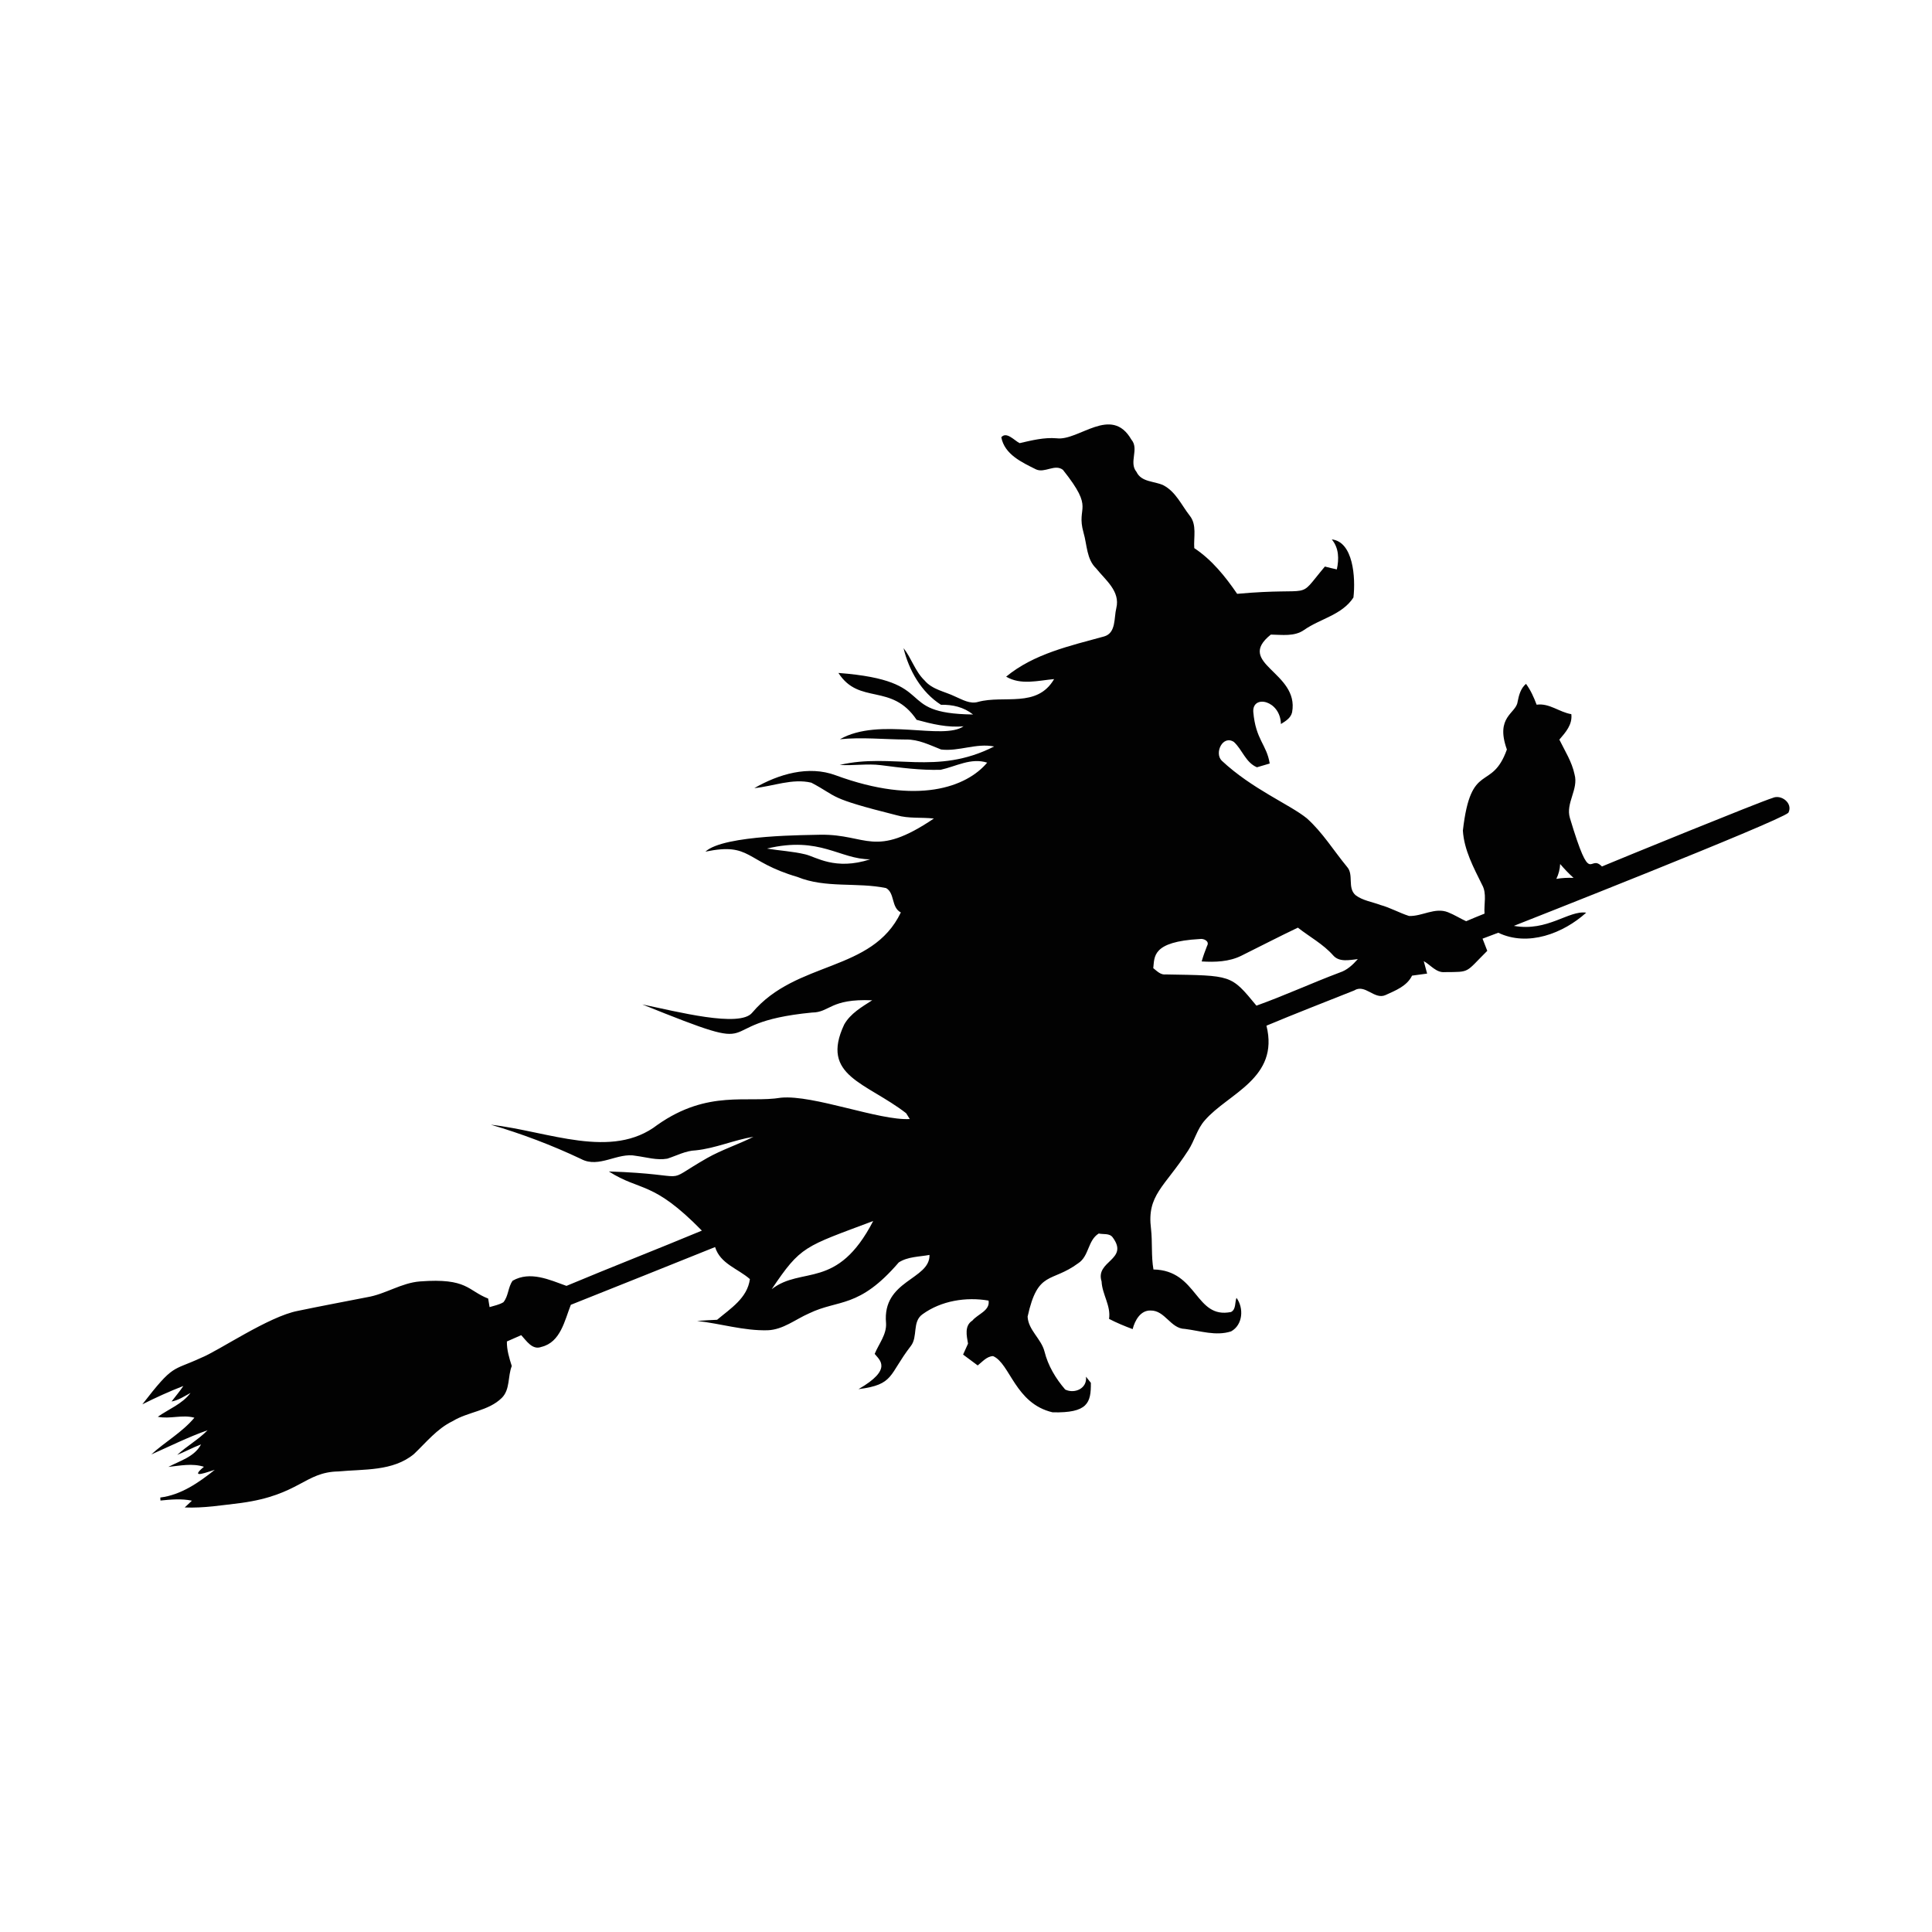
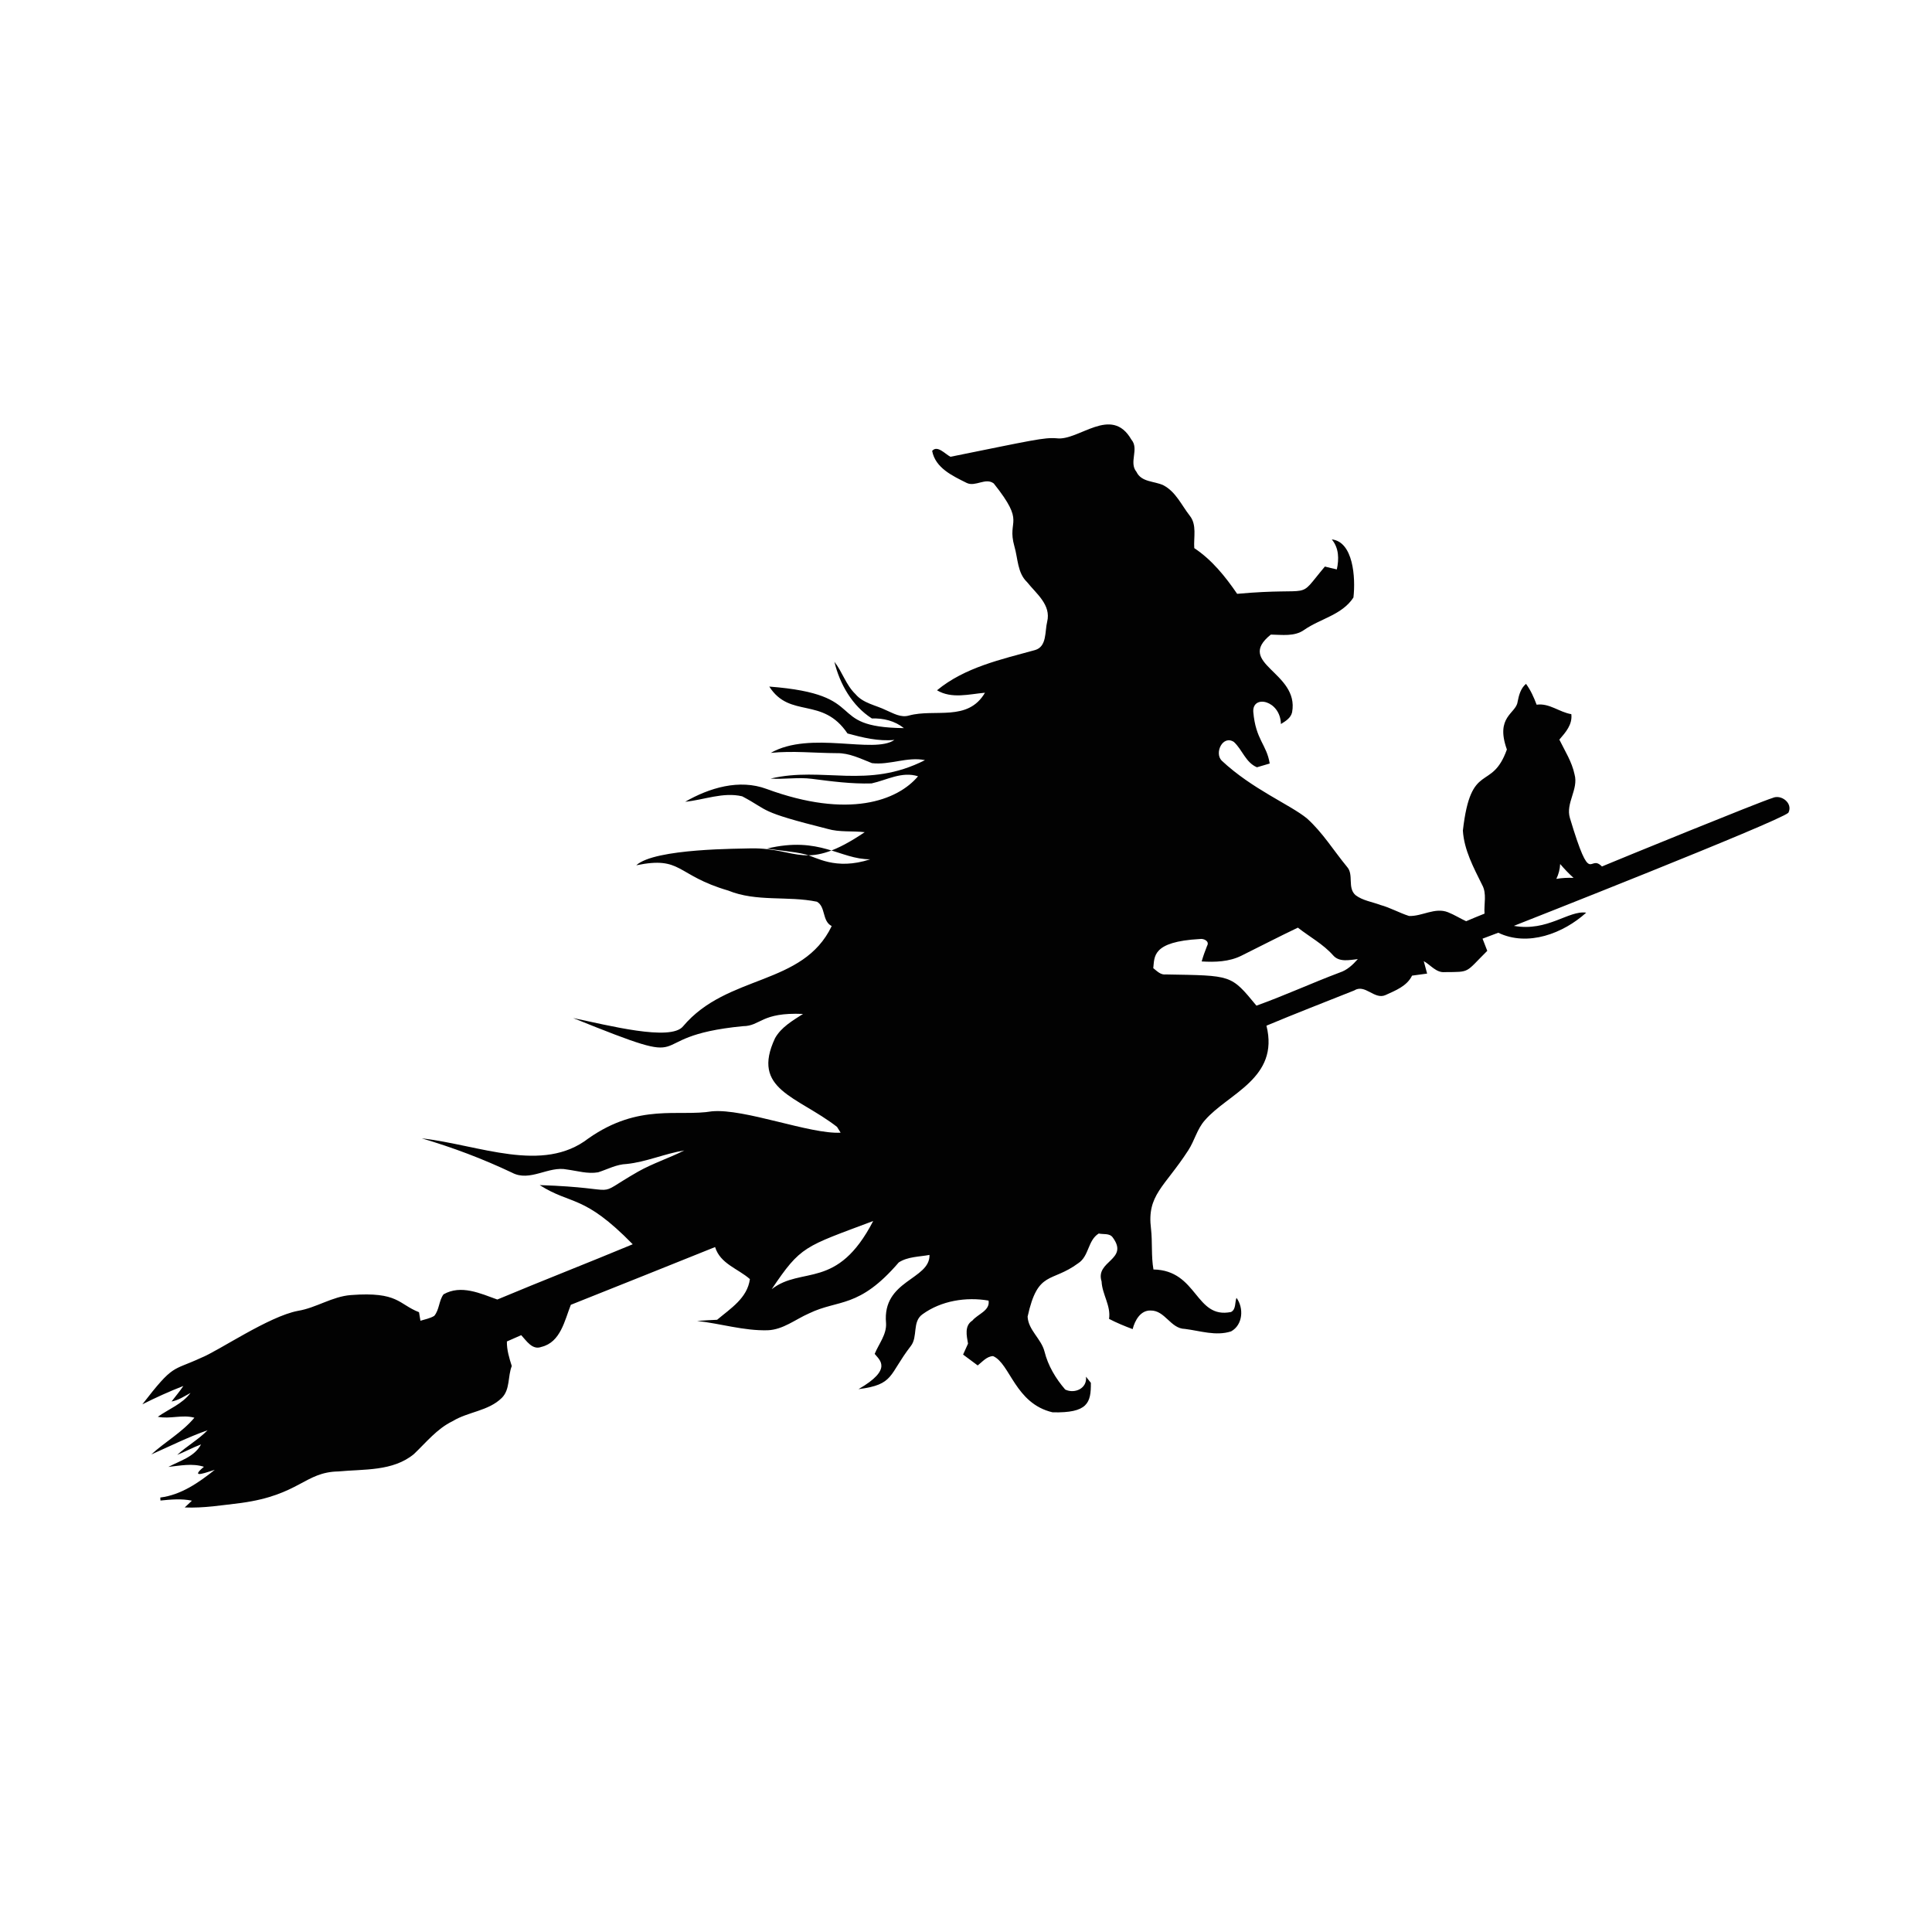
<svg xmlns="http://www.w3.org/2000/svg" version="1.1" x="0px" y="0px" viewBox="0 0 776.22 776.22" style="enable-background:new 0 0 776.22 776.22;" xml:space="preserve">
  <style type="text/css">
	.st0{fill:#E96A35;}
	.st1{fill:#0E0701;}
	.st2{fill:#FFFCF9;}
	.st3{fill:#657E36;}
	.st4{fill:#809C3D;}
	.st5{fill:#F7981D;}
	.st6{fill:#FBB13B;}
	.st7{fill:#F37C2A;}
	.st8{fill:#FFEDA9;}
	.st9{fill:#F47F2A;}
	.st10{fill:#FFEFB5;}
	.st11{fill:#F48029;}
	.st12{fill:#020202;}
	.st13{fill:none;stroke:#000000;stroke-width:0;stroke-linecap:round;stroke-linejoin:round;}
	.st14{fill:#FFFFFF;}
	.st15{fill:#FFFFFE;}
	.st16{fill:#FF9E00;}
	.st17{fill:#FF6301;}
	.st18{fill:#FF7C00;}
	.st19{fill:#81AC01;}
	.st20{fill:none;}
	.st21{fill:#F68B28;}
	.st22{fill:#EF7F25;}
	.st23{fill:#E57123;}
	.st24{fill:#769343;}
	.st25{fill:#D8691E;}
	.st26{fill:#96A767;}
	.st27{fill:#A9B985;}
	.st28{fill:#452924;}
	.st29{fill:#462A24;}
	.st30{fill:#784421;}
	.st31{fill:#A05A2C;}
	.st32{fill:#FF6600;}
	.st33{fill:#D45500;}
	.st34{opacity:0.619;fill-opacity:0.581;enable-background:new    ;}
	.st35{fill:#FF7F00;}
	.st36{fill:#FC891E;}
	.st37{fill:url(#SVGID_1_);}
	.st38{fill:url(#SVGID_00000005988885556907220180000014947317464991859898_);}
	.st39{fill:url(#SVGID_00000105412245167981405080000016681956555102733239_);}
	.st40{fill:url(#SVGID_00000060029396259667763970000002731456404784338831_);}
	.st41{fill:url(#SVGID_00000054978910338709679240000003718113315900324541_);}
	.st42{fill:url(#SVGID_00000181057733228622630760000000128579022944171910_);}
	.st43{fill:url(#SVGID_00000087411348082274983050000001188361006478388103_);}
	.st44{fill:url(#SVGID_00000080922168223042980710000002657804870030211516_);}
	.st45{fill:url(#SVGID_00000075146793201905832780000004652706906773343654_);}
	.st46{fill:#007F00;}
	.st47{fill:#67C409;}
	.st48{fill:#E94E1B;}
	.st49{fill:#1D1D1B;}
	.st50{fill:#FFDD12;}
	.st51{fill:#B3B3B3;}
	.st52{fill:#CCCCCC;}
	.st53{fill:#E6E6E6;}
	.st54{fill:#999999;}
	.st55{fill:#4D4D4D;}
	.st56{fill:#333333;}
	.st57{fill:#D6D6D6;}
	.st58{fill:#808080;}
	.st59{fill:#666666;}
	.st60{fill:#0F102F;}
	.st61{fill:#C2BC5E;}
	.st62{fill:#FBF290;}
	.st63{fill:#043450;}
	.st64{fill:#6D6E70;}
	.st65{opacity:0.33;fill:#262261;}
	.st66{fill:#E6E7E8;}
	.st67{fill:#A6A8AB;}
	.st68{fill:#BBBDBF;}
	.st69{opacity:0.33;fill:#007373;}
	.st70{fill:#D0D2D3;}
	.st71{fill:#929497;}
	.st72{fill:#E4E4E5;}
	.st73{fill:#F1F1F2;}
	.st74{fill:url(#SVGID_00000106120080548163740560000001736578171433649335_);}
	.st75{fill:url(#SVGID_00000105397206779757763800000018164193125989530752_);}
	.st76{fill:url(#SVGID_00000170966197916946066250000000658862847287261363_);}
	.st77{fill:url(#SVGID_00000091012261653553177290000007914804156635463837_);}
	.st78{fill:url(#SVGID_00000055697937451748494630000011021441864268057521_);}
	.st79{fill:url(#SVGID_00000096754368728698827580000009879276893508915616_);}
	.st80{fill:url(#SVGID_00000112618830078508659770000001400111000759170944_);}
	.st81{fill:url(#SVGID_00000119085796714387307250000010129589405760136369_);}
	.st82{fill:url(#SVGID_00000076580383573454356960000008302858371202924937_);}
	.st83{fill:url(#SVGID_00000123401732406812870350000005335311696846346157_);}
	.st84{fill:url(#SVGID_00000102513695203952880180000016340084887385350273_);}
	.st85{fill:url(#SVGID_00000040548392373358791670000012672532603165855158_);}
	.st86{fill:url(#SVGID_00000181784794931210676990000001111573311152175793_);}
	.st87{fill:url(#SVGID_00000103972232972584978860000011119031471511849874_);}
	.st88{fill:#7C08A4;}
	.st89{fill:#A04CBC;}
	.st90{fill:#8418A8;}
	.st91{fill:url(#SVGID_00000042726905260899039390000009974975745234163339_);}
	.st92{fill:url(#SVGID_00000079457019627648350200000017220399664367319216_);}
	.st93{fill:url(#SVGID_00000096060820712805741320000001301068284770656428_);}
	.st94{fill:url(#SVGID_00000069370997600615769170000015981173945380262030_);}
	.st95{fill:#130206;}
	.st96{fill:#888888;}
	.st97{fill:url(#SVGID_00000109728994989096350980000017918136047525208467_);}
	.st98{fill:url(#SVGID_00000157271763575792933920000002639919635216304561_);}
	.st99{fill:url(#SVGID_00000042710893026753244440000007742839581755313318_);}
	.st100{fill:url(#SVGID_00000124871508227787927410000003476641494187290019_);}
	.st101{fill:url(#SVGID_00000165919501808125187760000003660599298506445443_);}
	.st102{fill:url(#SVGID_00000066515492530695533130000001023157319747915160_);}
	.st103{fill:url(#SVGID_00000090279750074828789740000007408900436148153782_);}
	.st104{fill:url(#SVGID_00000032627229421564576860000011989913642071529653_);}
	.st105{fill:url(#SVGID_00000101809612076650331310000003236065058947690160_);}
	.st106{fill:url(#SVGID_00000041982193541388753540000014196116415917311384_);}
	.st107{fill:#0E0E0E;}
	.st108{fill:#B1B1B0;}
	.st109{fill:#9C9B9B;}
	.st110{fill:#EA8D29;}
	.st111{fill:#E4DCA0;}
	.st112{fill:#026634;}
	.st113{fill:#108C4A;}
	.st114{fill:#088D39;}
	.st115{fill:#EC692A;}
	.st116{fill:#EA812C;}
	.st117{fill:#E9552D;}
	.st118{fill:#B2491D;}
	.st119{fill:#F08740;}
	.st120{fill:#E8662E;}
	.st121{fill:#E89C2D;}
	.st122{fill:#E85B0D;}
	.st123{fill:#EC6D31;}
	.st124{fill:#E54712;}
	.st125{fill:#F8F6DF;}
	.st126{fill:#F1EEBA;}
	.st127{fill:#916036;}
	.st128{fill:#C79B66;}
	.st129{fill:#D5AC80;}
	.st130{fill:#EC6A0D;}
	.st131{fill:#F7AA43;}
	.st132{fill:#837036;}
	.st133{fill:#BC9F22;}
	.st134{fill:#A78138;}
	.st135{fill:#E88E0B;}
	.st136{fill:#EF9F35;}
	.st137{fill:#CD5A16;}
	.st138{fill:#E47F0D;}
	.st139{fill:#068043;}
	.st140{fill:#F8B96B;}
	.st141{fill:#F29100;}
	.st142{fill:#18F30F;}
	.st143{fill:#F9F9F9;}
	.st144{fill:#1C1C1C;}
	.st145{opacity:0.8;fill:#6A5B56;enable-background:new    ;}
	.st146{opacity:0.43;fill:#361612;enable-background:new    ;}
	.st147{fill:#0D1404;}
	.st148{opacity:0.37;fill:#3C211E;enable-background:new    ;}
	.st149{opacity:0.83;fill:#382A21;enable-background:new    ;}
	.st150{opacity:0.84;fill:#5D2219;enable-background:new    ;}
	.st151{opacity:0.71;fill:#5D0902;enable-background:new    ;}
	.st152{fill:#291204;}
	.st153{opacity:0.66;fill:#380C04;enable-background:new    ;}
	.st154{fill:#331304;}
	.st155{opacity:0.84;fill:#590D02;enable-background:new    ;}
	.st156{opacity:0.47;fill:#180602;enable-background:new    ;}
	.st157{opacity:0.08;fill:#0F0100;enable-background:new    ;}
	.st158{fill:#0A0603;}
	.st159{opacity:0.44;fill:#270702;enable-background:new    ;}
	.st160{fill:#321205;}
	.st161{fill:#371403;}
	.st162{fill:#311304;}
	.st163{opacity:0.49;fill:#180602;enable-background:new    ;}
	.st164{fill:none;stroke:#0A0603;stroke-width:0;stroke-linecap:round;stroke-linejoin:round;}
	
		.st165{opacity:0.49;fill:none;stroke:#180602;stroke-width:0;stroke-linecap:round;stroke-linejoin:round;enable-background:new    ;}
	.st166{fill:#281305;}
	.st167{fill:#060602;}
	.st168{fill:#1C0701;}
	.st169{fill:#090403;}
	.st170{fill:#0B0401;}
	.st171{fill:#120803;}
	.st172{fill:#201204;}
	.st173{fill:#F9C50F;}
	.st174{fill:#FEE038;}
	.st175{fill:#F6C20C;}
	.st176{fill:#FEEB3D;}
	.st177{fill:#FDEE3A;}
	.st178{fill:#FEF448;}
	.st179{fill:#391504;}
	.st180{opacity:0.67;fill:#795F11;enable-background:new    ;}
	.st181{fill:#FCBD06;}
	.st182{fill:#FDCA07;}
	.st183{fill:#FDCA06;}
	.st184{fill:#D7A56A;}
	.st185{fill:#0A0302;}
	.st186{fill:#390800;}
	.st187{fill:#1B1504;}
	.st188{opacity:0.47;fill:#1E0702;enable-background:new    ;}
	.st189{fill:#E5BB75;}
	.st190{fill:#440E0C;}
	.st191{fill:#651B10;}
	.st192{fill:#430C09;}
	.st193{fill:#030102;}
	.st194{fill:#2A1404;}
	.st195{fill:#54100D;}
	.st196{fill:#66240D;}
	.st197{fill:#FDBB07;}
	.st198{opacity:0.85;fill:#78650D;enable-background:new    ;}
	.st199{fill:#54200C;}
	.st200{fill:#070803;}
	.st201{opacity:0.8;fill:#2D2005;enable-background:new    ;}
	.st202{fill:none;stroke:#070803;stroke-width:0;stroke-linecap:round;stroke-linejoin:round;}
	
		.st203{opacity:0.8;fill:none;stroke:#2D2005;stroke-width:0;stroke-linecap:round;stroke-linejoin:round;enable-background:new    ;}
	.st204{fill:#FDB807;}
	.st205{fill:#0A0502;}
	.st206{fill:#F98C08;}
	.st207{fill:#FCAB08;}
	.st208{fill:#F17F09;}
	.st209{opacity:0.12;fill:#0C0300;enable-background:new    ;}
	.st210{fill:#EB7F09;}
	.st211{fill:#1D0A03;}
	.st212{opacity:0.51;fill:#150402;enable-background:new    ;}
	
		.st213{opacity:0.51;fill:none;stroke:#150402;stroke-width:0;stroke-linecap:round;stroke-linejoin:round;enable-background:new    ;}
	.st214{opacity:0.45;fill:#170402;enable-background:new    ;}
	.st215{opacity:0.55;fill:#150503;enable-background:new    ;}
	
		.st216{opacity:0.55;fill:none;stroke:#150503;stroke-width:0;stroke-linecap:round;stroke-linejoin:round;enable-background:new    ;}
	.st217{opacity:0.47;fill:#160402;enable-background:new    ;}
	
		.st218{opacity:0.47;fill:none;stroke:#160402;stroke-width:0;stroke-linecap:round;stroke-linejoin:round;enable-background:new    ;}
	.st219{fill:#060603;}
	.st220{fill:#130903;}
	.st221{fill:#130504;}
	.st222{opacity:0.49;fill:#150302;enable-background:new    ;}
	.st223{opacity:0.44;fill:#170402;enable-background:new    ;}
	.st224{opacity:0.44;fill:#180503;enable-background:new    ;}
	.st225{opacity:0.5;fill:#150402;enable-background:new    ;}
	.st226{fill:#060803;}
	.st227{opacity:0.45;fill:#160402;enable-background:new    ;}
	.st228{opacity:0.44;fill:#1A0503;enable-background:new    ;}
	.st229{fill:#030200;}
	.st230{fill:#160903;}
	.st231{fill:#584121;}
	.st232{fill:#453D20;}
	.st233{fill:#DF7F28;}
	.st234{fill:#B55F25;}
	.st235{fill:#544020;}
	.st236{fill:#0F0503;}
	.st237{fill:#FB7202;}
	.st238{opacity:0.18;fill:#170402;enable-background:new    ;}
	.st239{fill:#453F22;}
	.st240{fill:#E58D27;}
	.st241{fill:#FB7203;}
	.st242{fill:#CC732B;}
	.st243{fill:#FDE212;}
	.st244{fill:#F96703;}
	.st245{fill:#C7772A;}
	.st246{fill:#BC6A29;}
	.st247{fill:#D67C26;}
	.st248{fill:#FC5503;}
	.st249{fill:#FD5603;}
	.st250{fill:#A75E29;}
	.st251{fill:#FC6303;}
	.st252{fill:#B4722A;}
	.st253{fill:#FDE014;}
	.st254{fill:#FB7A02;}
	.st255{fill:#FD3F02;}
	.st256{fill:#FED811;}
	.st257{fill:#9A6A29;}
	.st258{fill:#614121;}
	.st259{fill:#FD6604;}
	.st260{fill:#FD4202;}
	.st261{fill:#BA5C24;}
	.st262{fill:#FCD813;}
	.st263{fill:#FDD011;}
	.st264{fill:#FDAE0D;}
	.st265{fill:#E4861D;}
	.st266{fill:#FEB42E;}
	.st267{fill:#FB1B03;}
	.st268{fill:#FC7002;}
	.st269{fill:#C10903;}
	.st270{fill:#AB1709;}
	.st271{fill:#A30903;}
	.st272{fill:#FECA10;}
	.st273{fill:#FC2F04;}
	.st274{fill:#FB1304;}
	.st275{fill:#FB2B03;}
	.st276{fill:#9C0600;}
	.st277{fill:#C87929;}
	.st278{fill:#620503;}
	.st279{fill:#FC1503;}
	.st280{fill:#FD7103;}
	.st281{fill:#4D0F0D;}
	.st282{fill:#B77629;}
	.st283{fill:#F97715;}
	.st284{fill:#820302;}
	.st285{fill:#FE8E07;}
	.st286{fill:#A27128;}
	.st287{fill:#FC5803;}
	.st288{fill:#120703;}
	.st289{fill:#FC5E05;}
	.st290{fill:#866C27;}
	.st291{fill:#FDFA0A;}
	.st292{fill:#CA7D28;}
	.st293{fill:#A10605;}
	.st294{fill:#FEFA0A;}
	.st295{fill:#606827;}
	.st296{fill:#480603;}
	.st297{fill:#FDBB0E;}
	.st298{fill:#630201;}
	.st299{fill:#FEBC0E;}
	.st300{fill:#400504;}
	.st301{fill:#2C6225;}
	.st302{fill:#840605;}
	.st303{fill:#FB7A06;}
	.st304{fill:#BD2006;}
	.st305{fill:#F5C874;}
	.st306{fill:#F0C977;}
	.st307{fill:#FEB60F;}
	.st308{fill:#FFB61E;}
	.st309{fill:#E2B46C;}
	.st310{fill:#EBBD6F;}
	.st311{fill:#FEAE0E;}
	.st312{fill:#FEAF0E;}
	.st313{fill:#FB1E04;}
	.st314{fill:#6B0506;}
	.st315{fill:#FE9D0C;}
	.st316{fill:#FEA90D;}
	.st317{fill:#FA2F03;}
	.st318{fill:#EEBE6A;}
	.st319{fill:#FC4D03;}
	.st320{fill:#FEA30D;}
	.st321{fill:#F5613C;}
	.st322{fill:#FE9B0B;}
	.st323{fill:#FE9E0C;}
	.st324{fill:#D20A08;}
	.st325{fill:#FB2C03;}
	.st326{fill:#760607;}
	.st327{fill:#FA3903;}
	.st328{fill:#B70A03;}
	.st329{opacity:0.55;fill:#411002;enable-background:new    ;}
	.st330{fill:#F83E05;}
	.st331{fill:#FD782D;}
	.st332{fill:#FA3803;}
	.st333{fill:#FC3A05;}
	.st334{fill:#B50805;}
	.st335{fill:#FAD025;}
	.st336{fill:#FD7D2C;}
	.st337{fill:#FC4F05;}
	.st338{fill:#FA4303;}
	.st339{fill:#FB3804;}
	.st340{fill:#FA1504;}
	.st341{fill:#FC6405;}
	.st342{fill:#F57F4C;}
	.st343{fill:#570503;}
	.st344{fill:#960504;}
	.st345{opacity:0.91;fill:#C46009;enable-background:new    ;}
	.st346{fill:#6A0507;}
	.st347{opacity:0.47;fill:#180603;enable-background:new    ;}
	.st348{fill:#FC3603;}
	.st349{fill:#FC8245;}
	.st350{fill:#FC5504;}
	.st351{fill:#71240E;}
	.st352{fill:#640406;}
	.st353{fill:#FA3003;}
	.st354{fill:#FE940D;}
	.st355{fill:#FB1A04;}
	.st356{fill:#FC4805;}
	.st357{fill:#480504;}
	.st358{fill:#FB1605;}
	.st359{opacity:0.48;fill:#180603;enable-background:new    ;}
	.st360{fill:#5B0507;}
	.st361{fill:#FA2304;}
	.st362{fill:#FB5104;}
	.st363{fill:#470403;}
	.st364{fill:#E9774C;}
	.st365{fill:#F41B05;}
	.st366{fill:#F9E338;}
	.st367{fill:#EB8762;}
	.st368{fill:#F5C773;}
	.st369{fill:#3B0503;}
	.st370{fill:#F62C06;}
	.st371{fill:#F8D56B;}
	.st372{fill:#E73B07;}
	.st373{fill:#5C0203;}
	.st374{fill:#F16339;}
	.st375{fill:#F7812D;}
	.st376{fill:#FC2506;}
	.st377{opacity:0.62;fill:#934807;enable-background:new    ;}
	.st378{fill:#BA4800;}
	.st379{fill:#7B0301;}
	.st380{fill:#550502;}
	.st381{fill:#F0300B;}
	.st382{fill:#FB1504;}
	.st383{fill:#E6AA64;}
	.st384{fill:#E7614B;}
	.st385{fill:#5D0506;}
	.st386{fill:#FECF51;}
	.st387{fill:#6C0405;}
	.st388{fill:#C95701;}
	.st389{fill:#E15749;}
	.st390{fill:#DE4325;}
	.st391{fill:#FA4C09;}
	.st392{fill:#FB3305;}
	.st393{fill:#FC3F05;}
	.st394{fill:#820201;}
	.st395{fill:#550405;}
	.st396{fill:#FEA70D;}
	.st397{fill:#875D1E;}
	.st398{fill:#F56B4D;}
	.st399{fill:#FB4A03;}
	.st400{fill:none;stroke:#FB4A03;stroke-width:0;stroke-linecap:round;stroke-linejoin:round;}
	.st401{fill:#E75113;}
	.st402{fill:#F74907;}
	.st403{fill:#B67E21;}
	.st404{fill:#FA3306;}
	.st405{opacity:0.73;fill:#4E220C;enable-background:new    ;}
	.st406{fill:#FC6A07;}
	.st407{fill:#FC3705;}
	.st408{fill:#FB6C3C;}
	.st409{opacity:0.32;fill:#441D02;enable-background:new    ;}
	.st410{fill:#DF5C44;}
	.st411{fill:#FB6405;}
	.st412{fill:#EFB967;}
	.st413{fill:#C63B00;}
	.st414{fill:#596719;}
	.st415{fill:#A37E1E;}
	.st416{fill:#FB2A06;}
	.st417{fill:#AF4900;}
	.st418{fill:#FB6A3E;}
	.st419{fill:#C03E00;}
	.st420{fill:#FC5D05;}
	.st421{opacity:0.67;fill:#FB7A06;enable-background:new    ;}
	.st422{fill:#200607;}
	.st423{opacity:0.48;fill:#FB7A06;enable-background:new    ;}
	.st424{fill:#4D0B07;}
	.st425{opacity:0.9;fill:#B15007;enable-background:new    ;}
	.st426{opacity:0.73;fill:#82490A;enable-background:new    ;}
	.st427{fill:#E85909;}
	.st428{fill:#F36109;}
	.st429{fill:#FB5A05;}
	.st430{fill:#6E711C;}
	.st431{fill:#860D07;}
	.st432{fill:#6E0C07;}
	.st433{fill:#FD7508;}
	.st434{fill:#9B0E07;}
	.st435{fill:#AC1107;}
	.st436{fill:#5B7020;}
	.st437{fill:#BD1B07;}
	.st438{fill:#C11305;}
	.st439{fill:#CA2307;}
	.st440{fill:#F96A07;}
	.st441{fill:#FD7107;}
	.st442{fill:#BB1306;}
	.st443{fill:#D62305;}
	.st444{fill:#D82E06;}
	.st445{fill:#D22506;}
	.st446{fill:#DE3307;}
	.st447{fill:#FA6107;}
	.st448{fill:#5F680F;}
	.st449{fill:#E43907;}
	.st450{fill:#F34F07;}
	.st451{fill:#FA6307;}
	.st452{opacity:0.15;fill:#1B0601;enable-background:new    ;}
	.st453{fill:#201E1E;}
	.st454{fill:#EEEEEE;}
	.st455{fill:#ECECEC;}
	.st456{fill:#F2F2F2;}
	.st457{fill:#CB0423;}
	.st458{fill:#A50917;}
	.st459{fill:#860F13;}
	.st460{fill:#AF0F13;}
	.st461{fill:#520F13;}
	.st462{fill:#EE355E;}
	.st463{fill:#D40000;}
	.st464{fill:url(#SVGID_00000147921271396536728970000013204897247889429383_);}
	.st465{fill:url(#SVGID_00000060731114846254897270000010810788853189796754_);}
	.st466{fill:url(#SVGID_00000044862227700199181680000009388711899751965855_);}
	.st467{fill:url(#SVGID_00000035524145008180642900000018388456351900257470_);}
	.st468{fill:#7F0000;}
	.st469{fill:#B6B5C5;}
	.st470{fill:none;stroke:#B6B5C5;stroke-width:0;stroke-linecap:round;stroke-linejoin:round;}
	.st471{fill:#DD9BAA;}
	.st472{fill:none;stroke:#DD9BAA;stroke-width:0;stroke-linecap:round;stroke-linejoin:round;}
	.st473{fill:#9D99A7;}
	.st474{fill:none;stroke:#9D99A7;stroke-width:0;stroke-linecap:round;stroke-linejoin:round;}
	.st475{fill:#AE7293;}
	.st476{fill:#706E8B;}
	.st477{fill:#AF505B;}
	.st478{fill:#585567;}
	.st479{fill:none;stroke:#585567;stroke-width:0;stroke-linecap:round;stroke-linejoin:round;}
	.st480{fill:#363748;}
	.st481{fill:none;stroke:#363748;stroke-width:0;stroke-linecap:round;stroke-linejoin:round;}
	.st482{fill:#2A2A32;}
	.st483{fill:#0B0B0E;}
	.st484{fill:#89A02C;}
	.st485{fill:#677821;}
	.st486{fill:#DDE9AF;}
	.st487{fill:#5F8DD3;}
	.st488{fill:#2C5AA0;}
	.st489{fill:#3E4837;}
	.st490{fill:#22280B;}
	.st491{fill:#782121;}
	.st492{fill:#E9AFC6;}
	.st493{fill:#A02C2C;}
	.st494{fill:url(#SVGID_00000174562394302988898000000006566575002207852204_);}
	.st495{fill:url(#SVGID_00000082332581974178438140000006281118354779769217_);}
	.st496{fill:url(#SVGID_00000011726422382976735030000013025306707160669367_);}
	.st497{fill:url(#SVGID_00000066518085789818545930000012568729258385326728_);}
	.st498{fill:#F5FFB4;}
	.st499{fill:#FBFFE4;}
	.st500{fill:#758826;}
	.st501{fill:#9E9DA3;}
	.st502{fill:#EEB323;}
	.st503{fill:#9266A8;}
	.st504{fill:#4C59A0;}
	.st505{fill:#BF5032;}
	.st506{fill:none;stroke:#BF5032;stroke-width:0;stroke-linecap:round;stroke-linejoin:round;}
	.st507{fill:#5C5D60;}
	.st508{fill:none;stroke:#5C5D60;stroke-width:0;stroke-linecap:round;stroke-linejoin:round;}
	.st509{fill:#0D0D0D;}
	.st510{fill:#C18155;}
	.st511{fill:#BE836E;}
	.st512{fill:#E7B6A7;}
	.st513{fill:url(#SVGID_00000180357059097902933260000002478111838898616452_);}
	.st514{fill:url(#SVGID_00000054248944250601573680000000090620322102743456_);}
	.st515{fill:url(#SVGID_00000049934219717389571480000011764975450207437754_);}
	.st516{fill:url(#SVGID_00000152242617796664390300000010911091599662105988_);}
	.st517{fill:url(#SVGID_00000087407882894634532200000014901688039399932557_);}
	.st518{fill:url(#SVGID_00000064338608028494383050000000738292669442257829_);}
	.st519{fill:#C8B996;}
	.st520{fill:#D7C8A5;}
	.st521{fill:#E6D7B4;}
	.st522{fill:#F5F5E1;}
	.st523{fill:#827357;}
	.st524{fill:#746A57;}
	.st525{fill:#B4A278;}
	.st526{fill:#A99A7B;}
	.st527{fill:#87754B;}
	.st528{fill:#5D5446;}
	.st529{fill:#B29D7E;}
	.st530{fill:#9F8E6A;}
	.st531{fill:#4A4035;}
	.st532{fill:#796F59;}
	.st533{fill:#988C6E;}
	.st534{fill:#1A1A1A;}
	.st535{fill:#040507;}
	.st536{fill:#424242;}
	.st537{fill:#918877;}
	.st538{fill:#9E9068;}
	.st539{fill:#4E422A;}
	.st540{fill:#37322B;}
	.st541{fill:#9B9B00;}
	.st542{fill:#A99565;}
	.st543{fill:#DDDC0F;}
	.st544{fill:#9E9381;}
	.st545{fill:#B7AC94;}
	.st546{fill:#908979;}
	.st547{fill:#9A8656;}
	.st548{fill:#0A0A01;}
	.st549{fill:#030300;}
	.st550{fill:#EDE6CB;}
	.st551{fill:#746440;}
	.st552{fill:#615335;}
	.st553{fill:#6C5B47;}
	.st554{fill:url(#SVGID_00000156573963999911870720000000442902525158089632_);}
	.st555{fill:url(#SVGID_00000057147505800319205190000011169762266687119254_);}
	.st556{fill:#B13102;}
	.st557{fill:#552200;}
	.st558{fill:#AA4400;}
	.st559{fill:url(#SVGID_00000025424295549569450490000012334169058968725160_);}
	.st560{fill:url(#SVGID_00000017504249523045617830000002231931915462241680_);}
	.st561{fill:url(#SVGID_00000085942824506426444520000002776724336571120040_);}
	.st562{fill:url(#SVGID_00000116940463306571232980000006315180031382716859_);}
	.st563{fill:url(#SVGID_00000145763666284535618520000011124382001393015203_);}
	.st564{fill:url(#SVGID_00000033359155587840769530000010099169868308514747_);}
	.st565{fill:url(#SVGID_00000044893025728161302970000000996222547609024148_);}
	.st566{fill:url(#SVGID_00000135684509629071429180000001087315824863859849_);}
	.st567{fill:url(#SVGID_00000114075997662055292130000006599174294697961140_);}
	.st568{fill:url(#SVGID_00000090981472320036555550000002219512221033577123_);}
	.st569{fill:url(#SVGID_00000029754065071295146040000008439941779724459654_);}
	.st570{fill:url(#SVGID_00000094585394350093836810000002219033201761312186_);}
	.st571{fill:url(#SVGID_00000093159141093161376390000009111656365888342157_);}
	.st572{fill:url(#SVGID_00000047774178354113562400000013624058625515102865_);}
	.st573{fill:url(#SVGID_00000093158193745817894310000008241084569252896911_);}
	.st574{fill:url(#SVGID_00000134961351129395193710000011772381331587026846_);}
	.st575{fill:url(#SVGID_00000182507963357650740910000008134912885649990289_);}
	.st576{fill:url(#SVGID_00000181784164733951636420000017018603988566917512_);}
	.st577{fill:url(#SVGID_00000145039355405365197980000014136283553516858548_);}
	.st578{fill:url(#SVGID_00000133530462616339828440000009320918571363625359_);}
	.st579{fill:url(#SVGID_00000044135711425949096680000012922933410459072165_);}
	.st580{fill:url(#SVGID_00000003805558561493617950000012017589076061794176_);}
	.st581{fill:#FFA11C;}
	.st582{fill:url(#SVGID_00000114059601423351840640000005619469591551011253_);}
	.st583{fill:#FFFF00;}
	.st584{fill:url(#SVGID_00000155131708054450801820000009819023562144573589_);}
	.st585{fill:url(#SVGID_00000090975444044244762520000003498056103915904657_);}
	.st586{fill:url(#SVGID_00000093899535205253756300000009709942066348495756_);}
	.st587{fill:url(#SVGID_00000027564728760003959590000008559505409567102106_);}
	.st588{fill:url(#SVGID_00000170998183791607001420000000152874010252576939_);}
	.st589{fill:url(#SVGID_00000070824723942569215900000012951468962218013568_);}
	.st590{fill:url(#SVGID_00000034050746881745907050000007517859804121825712_);}
	.st591{fill:url(#SVGID_00000103241860398275330110000014992568106595613110_);}
	.st592{opacity:0.4;fill:url(#SVGID_00000044174255220572738510000015643664787732417703_);enable-background:new    ;}
	.st593{fill:url(#SVGID_00000059998157774556625720000000738863691140416642_);}
	.st594{fill:url(#SVGID_00000042724229570408118730000004261173376469808044_);}
	.st595{opacity:0.122;fill:#FF6600;enable-background:new    ;}
	.st596{fill:url(#SVGID_00000104680262999240289980000017089047269549290113_);}
	.st597{fill:url(#SVGID_00000042733312281443901560000009463340641987579308_);}
	.st598{fill:url(#SVGID_00000015328725042723602520000017201149504222691211_);}
	.st599{fill:url(#SVGID_00000029022540035274970560000017616764407281372832_);}
	.st600{fill:url(#SVGID_00000023984740601342291410000003933312788171090614_);}
	.st601{fill:url(#SVGID_00000147221864536222594780000002202632218219262370_);}
	.st602{fill:url(#SVGID_00000111149517727300487430000015362345532996236173_);}
	.st603{fill:url(#SVGID_00000118389024367390987130000008630143857816122516_);}
	.st604{fill:url(#SVGID_00000111166297514551072510000003311346743186741127_);}
	.st605{fill:url(#SVGID_00000018940477389723892120000011638660860790299318_);}
	.st606{fill:url(#SVGID_00000042734714289939529330000016004192300134631312_);}
	.st607{fill:url(#SVGID_00000033362511678694686480000004018042501303416997_);}
	.st608{fill:#D8D8D8;}
	.st609{fill:url(#SVGID_00000176029809615588923150000002084596808781475971_);}
	.st610{fill:url(#SVGID_00000014631868671200418090000016336317726439443348_);}
	.st611{fill:url(#SVGID_00000103242029276861639610000017087598022263016087_);}
	.st612{fill:url(#SVGID_00000016047903521432908280000002793788751505800627_);}
	.st613{fill:url(#SVGID_00000147911428911635995160000012701467948544811676_);}
	.st614{fill:url(#SVGID_00000158751281542084464890000007385932545170364079_);}
	.st615{fill:url(#SVGID_00000145028429078937227280000016563042580942640041_);}
	.st616{fill:url(#SVGID_00000026136438161422913850000016772760217930491558_);}
	.st617{fill:url(#SVGID_00000183250397237754111540000002022766241262554301_);}
	.st618{fill:url(#SVGID_00000070078981115000538240000003900389767825435019_);}
	.st619{fill:url(#SVGID_00000121996891999168971370000000178743229019311258_);}
	.st620{fill:url(#SVGID_00000065061676835823228850000001139348380783725707_);}
	.st621{fill:url(#SVGID_00000034068154892787767730000016560567488112011952_);}
	.st622{opacity:0.5;fill:#020202;enable-background:new    ;}
	.st623{fill:url(#SVGID_00000098915685418139061610000015715029341949610380_);}
	.st624{fill:url(#SVGID_00000028297589882772613110000004799881373922146233_);}
	.st625{fill:url(#SVGID_00000114072456655964820040000016058597538343354269_);}
	.st626{fill:url(#SVGID_00000028315671537131376630000002460364198267686807_);}
	.st627{fill:url(#SVGID_00000023244363593723572820000003519222242689895063_);}
	.st628{fill:url(#SVGID_00000078043258036693649830000002619983238488291211_);}
	.st629{fill:url(#SVGID_00000114786023207105359440000001542854315478565537_);}
	.st630{opacity:0.5;fill:#FFFFFF;enable-background:new    ;}
	.st631{fill:url(#SVGID_00000080183364705509129330000013932753814603269776_);}
	.st632{fill:url(#SVGID_00000180355715146553216350000006811779586320631693_);}
	.st633{fill:url(#SVGID_00000123429147171492910430000005627212821763690645_);}
	.st634{fill:url(#SVGID_00000010277541507643512780000008233601101697553598_);}
	.st635{fill:url(#SVGID_00000145044911217649179850000005963551496380957373_);}
	.st636{fill:url(#SVGID_00000164503627865292790250000010607989053978827146_);}
	.st637{fill:url(#SVGID_00000157269531273766186740000017529776701066144672_);}
	.st638{fill:url(#SVGID_00000005265175396943288370000002715287078767186574_);}
	.st639{fill:url(#SVGID_00000088131654422160666230000014395783286076891048_);}
	.st640{fill:url(#SVGID_00000072261665370169543470000001077917575678941316_);}
	.st641{fill:url(#SVGID_00000145034670329711662580000016104107040333927302_);}
	.st642{fill:url(#SVGID_00000114793306875231141490000014346502885008483207_);}
	.st643{fill:url(#SVGID_00000000912312013322856930000001544961886359446185_);}
	.st644{fill:url(#SVGID_00000034072556877559928690000018245096903841252768_);}
	.st645{fill:url(#SVGID_00000091730247197731976210000003818244075240707750_);}
	.st646{fill:url(#SVGID_00000107585600687533100020000006981144914450295178_);}
	.st647{fill:url(#SVGID_00000072241391886083017030000015285016175603745693_);}
	.st648{fill:url(#SVGID_00000110447476928116637470000006002869566847794085_);}
	.st649{fill:url(#SVGID_00000056425340259953973610000001657754262667959965_);}
	.st650{fill:url(#SVGID_00000029763851371728310300000001905171795658751380_);}
	.st651{fill:url(#SVGID_00000078004535039513766530000016454273896844912571_);}
	.st652{fill:url(#SVGID_00000135667412396312929120000007264318613532739753_);}
	.st653{fill:url(#SVGID_00000032617368919349462880000004666325355422522508_);}
	.st654{fill:url(#SVGID_00000139987447297194339340000008802442567774409357_);}
	.st655{fill:url(#SVGID_00000178894598203549296930000002309945327546605756_);}
	.st656{fill:url(#SVGID_00000131333046789216899840000008430161030413354664_);}
	.st657{fill:url(#SVGID_00000142896032120679858610000011354392597031596695_);}
	.st658{fill:url(#SVGID_00000052822072404654450830000016122515778154049192_);}
	.st659{fill:url(#SVGID_00000022547397601396867330000017779735569273989764_);}
	.st660{opacity:0.5;fill:#1E1E1E;enable-background:new    ;}
	.st661{fill:url(#SVGID_00000106838011966302767310000012179566005153570703_);}
	.st662{fill:url(#SVGID_00000106847749650347551980000001300742693669697681_);}
	.st663{fill:url(#SVGID_00000077308110741239837120000006957681672932278426_);}
	.st664{fill:url(#SVGID_00000180341789295271940730000013979252746002121610_);}
	.st665{fill:url(#SVGID_00000055679845057828052760000007593893544037625535_);}
	.st666{fill:url(#SVGID_00000157270531357291120550000000627285616676494474_);}
	.st667{fill:url(#SVGID_00000003798935197242695170000004560832865967273877_);}
	.st668{fill:url(#SVGID_00000068639146500334928810000000628808459986981812_);}
	.st669{fill:url(#SVGID_00000108998034940488961950000000292435361550794903_);}
	.st670{fill:url(#SVGID_00000147926995190961094230000003738802127208468138_);}
	.st671{fill:url(#SVGID_00000111161227767221925450000013552006562186481826_);}
	.st672{fill:url(#SVGID_00000041996699742419082580000001107694321572955790_);}
	.st673{fill:url(#SVGID_00000172430608316672758160000002854321143603491212_);}
	.st674{fill:url(#SVGID_00000060719027481743151150000002167641218995652538_);}
	.st675{fill:url(#SVGID_00000124144002257592335990000014012863724768331703_);}
	.st676{fill:url(#SVGID_00000002372480628334445300000000595286750113325500_);}
	.st677{fill:url(#SVGID_00000044896962811220870580000010630152667052885146_);}
	.st678{fill:url(#SVGID_00000060029415494024156460000014552463370971375755_);}
	.st679{fill:url(#SVGID_00000106145054055851359370000000645994343758733710_);}
	.st680{fill:url(#SVGID_00000153673435204129792130000006224925131302266041_);}
	.st681{fill:url(#SVGID_00000041262305679126211430000004030078324997845671_);}
	.st682{fill:url(#SVGID_00000138567365380413186820000001581337600579720323_);}
	.st683{fill:url(#SVGID_00000034800714954201366480000003409556736648555906_);}
	.st684{fill:url(#SVGID_00000041296743754987187670000015318524141597228941_);}
	.st685{fill:url(#SVGID_00000019680389924986494600000011520624076424047016_);}
	.st686{fill:url(#SVGID_00000133500228145404445590000011220535714827812249_);}
	.st687{fill:url(#SVGID_00000145040776186777527360000002040002257811481482_);}
	.st688{fill:url(#SVGID_00000126306198098967664700000011539390740352307587_);}
	.st689{fill:url(#SVGID_00000147901270167417093780000011808136444520877220_);}
	.st690{fill:url(#SVGID_00000099622465650728439080000001830156846976090245_);}
	.st691{fill:url(#SVGID_00000030469942437192191220000004284329283295893418_);}
	.st692{fill:url(#SVGID_00000014629387136113886080000010002735243865529515_);}
	.st693{fill:url(#SVGID_00000091726357189668580760000007108400017540522141_);}
	.st694{fill:url(#SVGID_00000059989556149401626240000011977793389165019569_);}
	.st695{fill:url(#SVGID_00000091738131003383914050000005693331560735579319_);}
	.st696{fill:url(#SVGID_00000023983434542221930980000005752843790433910207_);}
	.st697{fill:url(#SVGID_00000086683253271739554110000018216666488071358622_);}
	.st698{fill:url(#SVGID_00000141434110886798613880000005414874082058587055_);}
	.st699{fill:url(#SVGID_00000029030384559710693910000003073506286459795094_);}
	.st700{fill:url(#SVGID_00000109736575696384799180000016613017230925968814_);}
	.st701{fill:url(#SVGID_00000015329970338839735450000009779751912948619137_);}
	.st702{fill:url(#SVGID_00000129201970674531529720000000562638033430731958_);}
	.st703{fill:url(#SVGID_00000082340530784051424960000014749679747442944413_);}
	.st704{fill:url(#SVGID_00000000920919727807216200000012803470900909535421_);}
	.st705{fill:url(#SVGID_00000156583986193058844670000014011765872902971046_);}
	.st706{fill:url(#SVGID_00000103262314190527331820000008148821302917090490_);}
	.st707{fill:url(#SVGID_00000125582024662179100580000009977163987218412952_);}
	.st708{fill:#5F6F1E;}
	.st709{fill:#5D6C1E;}
	.st710{fill:url(#SVGID_00000013192460811423778150000012760275824712274335_);}
	.st711{fill:url(#SVGID_00000011001021655046437690000004647493737335138192_);}
	.st712{fill:url(#SVGID_00000175305782977666075940000005588147541069896856_);}
	.st713{fill:url(#SVGID_00000006700462674305321840000017776640856576397957_);}
	.st714{fill:url(#SVGID_00000138538071620691248150000010584161065363149451_);}
	.st715{fill:url(#SVGID_00000094592192258147492000000006425661103584757419_);}
	.st716{fill:url(#SVGID_00000051356714381210012300000012816324513739230120_);}
	.st717{fill:url(#SVGID_00000107573628014790658590000014416276809743650703_);}
	.st718{fill:url(#SVGID_00000140695892188899544300000008152391699000823450_);}
	.st719{fill:url(#SVGID_00000146469796444369161290000006136764283563148968_);}
	.st720{fill:url(#SVGID_00000087399068439470976280000002040252569190877842_);}
	.st721{fill:url(#SVGID_00000162345662226634373100000000651366365696202426_);}
	.st722{fill:url(#SVGID_00000150089955674038140660000008958653588130300814_);}
	.st723{fill:url(#SVGID_00000171691317649750920710000006909077362464381365_);}
	.st724{fill:url(#SVGID_00000128469695010405925410000003092169182789446826_);}
	.st725{fill:url(#SVGID_00000040537883872009401300000011311364659651055259_);}
	.st726{fill:url(#SVGID_00000083067614179954726070000010595296601159269789_);}
	.st727{fill:url(#SVGID_00000133504547754329091960000001710420669142911121_);}
	.st728{fill:url(#SVGID_00000022540351719599774980000002674084830745106832_);}
	.st729{fill:url(#SVGID_00000088132406978034720250000016822422158765504385_);}
	.st730{fill:url(#SVGID_00000080197677870512967760000005683785861739685039_);}
	.st731{fill:url(#SVGID_00000147935068084778018520000002890792798300046782_);}
	.st732{fill:url(#SVGID_00000027572657497224762750000012660813216025774756_);}
	.st733{fill:url(#SVGID_00000165920488319126476940000001080725922081383602_);}
	.st734{fill:url(#SVGID_00000098223075245349148630000004732363349390787746_);}
	.st735{fill:url(#SVGID_00000137813490856494051820000016963668099591654065_);}
	.st736{fill:url(#SVGID_00000121236929128462787120000003347297968229195194_);}
	.st737{fill:url(#SVGID_00000049903709466715943170000016598733195705567379_);}
	.st738{fill:url(#SVGID_00000094613508642874535010000012800714216780114862_);}
	.st739{fill:url(#SVGID_00000070103388967647877730000015307595546060098727_);}
	.st740{fill:url(#SVGID_00000080924431840376607390000015886461939283556758_);}
	.st741{fill:url(#SVGID_00000011005414554467390080000009494963952380715166_);}
	.st742{fill:url(#SVGID_00000115513392743107492810000008706030081080279942_);}
	.st743{fill:url(#SVGID_00000160897130210948870070000010785922135160165033_);}
	.st744{fill:url(#SVGID_00000156549313141955791400000006016393499822529438_);}
	.st745{fill:url(#SVGID_00000164493332369422409640000009868893275578972290_);}
	.st746{fill:url(#SVGID_00000131333358441360065410000000234643853674440117_);}
	.st747{fill:url(#SVGID_00000122711664065971386480000001293114709496141444_);}
	.st748{fill:url(#SVGID_00000139263419545629086090000004404885206140303763_);}
	.st749{fill:url(#SVGID_00000028315524753803835770000006068772162115368604_);}
	.st750{fill:url(#SVGID_00000031901644718096626300000001482445184173122690_);}
	.st751{fill:url(#SVGID_00000115511673524602854520000008235262662718415516_);}
	.st752{fill:url(#SVGID_00000178167897076369581530000017257907709089305529_);}
	.st753{fill:url(#SVGID_00000171704065344942944830000017701674392458981814_);}
	.st754{fill:url(#SVGID_00000124131556057560340270000014186317903621744540_);}
	.st755{fill:url(#SVGID_00000171695328186881960220000016463106457174464393_);}
	.st756{fill:url(#SVGID_00000108995942799497977200000002300088096415110789_);}
	.st757{fill:url(#SVGID_00000032607056472795062350000004281203974328100501_);}
	.st758{fill:#DBDBDB;}
	.st759{fill:#CFCFCF;}
	.st760{fill:#C4C4C4;}
	.st761{fill:#B9B9B9;}
	.st762{fill:#AEAEAE;}
	.st763{fill:#A3A3A3;}
	.st764{fill:#989898;}
	.st765{fill:#8C8C8C;}
	.st766{fill:#818181;}
	.st767{fill:#767676;}
	.st768{fill:#6B6B6B;}
	.st769{fill:#606060;}
	.st770{fill:#545454;}
	.st771{fill:#494949;}
	.st772{fill:#3E3E3E;}
	.st773{fill:url(#SVGID_00000019649442222056277130000012717702634596659850_);}
	.st774{fill:url(#SVGID_00000124141501950202481970000014630669440110153390_);}
	.st775{fill:url(#SVGID_00000107570566636857059400000018124141143850948225_);}
	.st776{fill:url(#SVGID_00000126294777006726877080000005326259367422610100_);}
	.st777{fill:url(#SVGID_00000043416663397046525460000006967638302778757818_);}
	.st778{fill:url(#SVGID_00000135654235294445640630000016924778364456760766_);}
	.st779{fill:url(#SVGID_00000060013485706093770550000003750046608982404792_);}
	.st780{fill:url(#SVGID_00000176742490878519448390000007826207269241978299_);}
	.st781{fill:url(#SVGID_00000036962683502664247000000012868096749521376925_);}
	.st782{fill:url(#SVGID_00000056391230869550588280000015216221907298265766_);}
	.st783{fill:url(#SVGID_00000028315503413766393740000015098591416634497417_);}
	.st784{fill:url(#SVGID_00000057124598933115427730000013528712260603583161_);}
	.st785{fill:url(#SVGID_00000141446342495799946520000003343031705003963058_);}
	.st786{fill:url(#SVGID_00000132058072051889336900000011537401875760589709_);}
	.st787{fill:url(#SVGID_00000029759596998040960150000015487809441796724882_);}
	.st788{fill:url(#SVGID_00000039106278844400312350000004946733299853460889_);}
	.st789{opacity:0.769;}
	.st790{fill:url(#SVGID_00000071530534929776151020000006655987022626432951_);}
	.st791{fill:url(#SVGID_00000058574930648544983030000015848142218012218250_);}
	.st792{fill:url(#SVGID_00000127002105346882447020000014330515045312128168_);}
	.st793{fill:url(#SVGID_00000121960808325450907910000002018949230323105163_);}
	.st794{fill:url(#SVGID_00000178885872374094120330000009269292159696619443_);}
	.st795{fill:url(#SVGID_00000140736611953638638880000010251061181481507485_);}
	.st796{fill:url(#SVGID_00000127747072488331167280000010172010603276551047_);}
	.st797{fill:url(#SVGID_00000069381302270895807210000013735555155905302662_);}
	.st798{opacity:0.862;fill:#FFFFFF;}
	.st799{fill:url(#SVGID_00000064328159511639330410000008972372129103559590_);}
	.st800{fill:url(#SVGID_00000043457728840745734100000015043630181941773222_);}
	.st801{fill:url(#SVGID_00000010311639390657429100000002593090466799072406_);}
	.st802{fill:url(#SVGID_00000147908186854516888820000001863142941353864880_);}
	.st803{fill:#E5E5E5;}
	.st804{opacity:0.627;fill:#DBDBE3;}
	.st805{fill:none;stroke:#FFFFFF;stroke-width:0;stroke-linecap:round;stroke-linejoin:round;}
	.st806{opacity:0.627;fill:none;stroke:#DBDBE3;stroke-width:0;stroke-linecap:round;stroke-linejoin:round;}
	.st807{opacity:0.118;}
	.st808{opacity:0.627;fill:#FFFFFF;}
	.st809{fill:#D9D9D9;}
	.st810{fill:#5B5B5B;}
	.st811{fill:#D2D2D2;}
	.st812{fill:#DDDDDD;}
	.st813{fill:#162D50;}
	.st814{opacity:0.956;fill:#0E232E;enable-background:new    ;}
	.st815{opacity:0.956;fill:#2D2D2D;enable-background:new    ;}
	.st816{fill:#939DAC;}
	.st817{fill:url(#SVGID_00000073691814167832984840000004895193151533441670_);}
	.st818{fill:url(#SVGID_00000170272940417178307440000001149640410349864595_);}
	.st819{fill:url(#SVGID_00000022524018084041163780000010047475688832996239_);}
	.st820{fill:url(#SVGID_00000010289391316900644480000004631748500303919770_);}
	.st821{fill:url(#SVGID_00000024686821884878908710000002260752315934216893_);}
	.st822{fill:url(#SVGID_00000106837071252219397460000007449330393626058938_);}
	.st823{fill:url(#SVGID_00000156560732166344385930000007823281519804582325_);}
	.st824{fill:url(#SVGID_00000045588057123369756580000008217692101993223080_);}
	.st825{fill:url(#SVGID_00000031171744654271404030000004270976186095336592_);}
	.st826{fill:url(#SVGID_00000169548383301574381460000017996611452258598582_);}
	.st827{fill:url(#SVGID_00000060717112252399234570000002219968154003789469_);}
	.st828{fill:url(#SVGID_00000167356702718905372150000007558049780601135261_);}
	.st829{fill:#1C1F24;}
	.st830{fill:#373E48;}
	.st831{fill:#4D6B6B;}
	.st832{fill:#354A4A;}
	.st833{fill:#005E00;}
	.st834{fill:#24221C;}
	.st835{fill:#CCFFAA;}
	.st836{fill:#44AA00;}
	.st837{fill:#338000;}
	.st838{fill:#55D400;}
	.st839{fill:#225500;}
	.st840{fill:#112B00;}
	.st841{fill:#B6ABAB;}
	.st842{fill:#C0BDBD;}
	.st843{fill:#484848;}
	.st844{fill:#86AB84;}
	.st845{fill:#9BBF9A;}
	.st846{fill:#292929;}
	.st847{fill:#A2CC87;}
	.st848{fill:#99BF80;}
	.st849{fill:#B9E2A1;}
	.st850{fill:#A4CE8E;}
	.st851{fill:#ABD392;}
	.st852{fill:#F76D67;}
	.st853{fill:#6C934A;}
</style>
  <g id="Layer_1">
</g>
  <g id="Layer_2">
    <g>
-       <path class="st12" d="M424.51,176.09c8.89,1.19,21.99-13.46,30.04,0.52c3.25,3.79-1.13,9.13,2.05,12.97    c2.01,4.23,7.19,3.64,10.84,5.4c4.94,2.59,7.24,7.93,10.52,12.15c3.01,3.7,1.55,8.73,1.86,13.09    c7.08,4.69,12.48,11.41,17.23,18.36c32.26-2.9,23.38,3.15,35.25-10.96c1.56,0.4,3.19,0.81,4.8,1.15    c0.91-4.22,0.86-8.59-2.03-12.05c8.6,0.92,9.63,15.27,8.7,23.35c-4.61,7.03-13.29,8.46-19.79,13c-3.92,2.78-8.92,1.94-13.4,1.89    c-14.56,11.67,11.51,15.01,8.55,31.19c-0.5,2.3-2.62,3.6-4.5,4.74c-0.19-9.54-11.5-11.95-11.1-4.9c0.97,11.29,5.39,13.1,6.6,20.77    c-1.73,0.49-3.44,0.99-5.13,1.51c-4.58-1.94-5.87-7.1-9.28-10.19c-4.45-2.88-7.92,4.42-4.89,7.51    c12.2,11.44,27.38,17.62,34.22,23.19c6.31,5.65,10.76,12.96,16.12,19.46c2.88,3.17,0.03,8.41,3.46,11.42    c2.88,2.18,6.64,2.67,9.97,3.93c3.97,1.08,7.58,3.17,11.5,4.42c5.29,0.21,10.42-3.59,15.67-1.49c2.51,0.99,4.81,2.46,7.28,3.6    c2.43-1.06,4.91-2.05,7.39-3.05c-0.3-3.87,1.02-8.04-0.99-11.6c-3.39-6.88-7.23-13.95-7.71-21.75    c3.23-28.4,11.5-15.36,17.68-32.59c-4.76-13.26,3.65-14.4,4.29-19.09c0.53-2.68,1.21-5.43,3.39-7.29    c1.88,2.54,3.16,5.43,4.27,8.38c5.13-0.72,9.09,3.01,13.94,3.8c0.5,4.18-2.29,7.3-4.81,10.23c2.24,4.55,5.05,8.93,6.1,13.95    c1.69,6.02-3.65,11.51-1.86,17.54c8.64,28.74,7.58,14.01,12.86,19.48c6.36-2.68,63.48-26.01,68.57-27.53    c3.44-1.59,8.31,2.12,6.35,5.94c-3.73,3.53-109.03,44.95-110.3,45.45c13.61,2.43,21.98-6.34,29.07-5.3    c-9.23,8.34-23.43,13.78-35.34,8.06c-2.12,0.77-4.22,1.57-6.31,2.38c0.63,1.62,1.25,3.25,1.9,4.89    c-9.01,8.93-6.64,8.46-17.03,8.55c-3.49,0.34-5.71-2.88-8.49-4.41c0.42,1.66,0.88,3.34,1.35,5c-2.03,0.25-4.04,0.53-6.05,0.82    c-2.08,4.26-6.69,5.98-10.71,7.83c-4.46,1.96-8.15-4.66-12.56-1.86c-11.75,4.69-23.55,9.24-35.23,14.14    c5.28,21.15-15.4,27.21-24.71,37.97c-3.16,3.49-4.17,8.25-6.71,12.12c-9.61,14.86-16.69,17.92-14.96,31.53    c0.62,5.43,0.03,10.93,0.98,16.33c17.86,0.32,16.7,20.02,31.18,17.08c2.07-1.08,1.47-3.88,2.18-5.69    c3.02,4.11,2.59,10.88-2.17,13.48c-6.11,1.98-12.44-0.23-18.55-0.99c-5.79-0.09-7.97-7.51-13.82-7.39    c-4.06-0.11-6.3,4.04-7.18,7.47c-3.24-1.21-6.42-2.52-9.48-4.11c0.81-5.28-2.77-9.84-3-15.05c-2.65-8.3,11.13-8.64,4.5-17.64    c-1.26-1.83-3.79-1.18-5.64-1.61c-4.47,2.76-3.83,9.09-8.24,11.94c-10.89,8.04-16.21,2.64-20.34,21.46    c0.28,5.4,5.47,8.88,6.78,13.98c1.41,5.71,4.51,10.88,8.32,15.3c3.78,1.85,8.94-0.43,8.35-5.16c0.49,0.62,1.47,1.84,1.96,2.46    c0.11,8.07-1.28,12.19-15.37,11.86c-15.1-3.52-17.04-19.64-23.92-22.59c-2.57,0.1-4.29,2.3-6.17,3.75    c-1.96-1.46-3.92-2.92-5.87-4.36c0.64-1.47,1.3-2.95,1.98-4.4c-0.55-3.17-1.52-7.18,1.76-9.27c2.13-2.61,7.18-3.97,6.49-8.02    c-9.03-1.56-19.03,0.05-26.52,5.48c-4.26,3-1.78,9.03-4.72,12.78c-8.98,11.62-6.53,15.48-21.02,17.32    c14.02-8.08,8.33-11.8,6.51-14.17c1.66-4.07,4.87-7.8,4.56-12.41c-1.58-17.31,17.71-17.34,17.46-27.35    c-4.14,0.77-8.74,0.67-12.35,3.02c-16.06,18.67-24.12,14.7-36.04,20.47c-5.48,2.39-10.4,6.54-16.61,6.78    c-9.61,0.26-18.89-2.7-28.37-3.74c2.66-0.24,5.34-0.34,8.04-0.47c5.38-4.53,12.17-8.72,13.17-16.35    c-4.81-4.23-11.91-6.13-13.98-12.87c-19.31,7.77-38.63,15.5-57.96,23.2c-2.49,6.31-4.12,15.06-11.81,16.91    c-3.65,1.41-6.02-2.47-8.12-4.71c-1.93,0.86-3.83,1.7-5.76,2.53c-0.06,3.39,0.94,6.66,1.96,9.87c-1.66,4.17-0.6,9.42-4.01,12.81    c-5.39,5.31-13.53,5.52-19.79,9.36c-6.25,3.02-10.6,8.54-15.53,13.22c-8.48,6.98-20.06,5.98-30.3,6.96    c-13.58,0.24-15.58,9.44-39.08,12.66c-7.53,0.88-15.06,2.14-22.68,1.81c0.72-0.68,2.17-2.04,2.88-2.72    c-4.19-0.88-8.44-0.48-12.64-0.06c-0.01-0.3-0.05-0.91-0.06-1.21c8.35-1.03,15.48-6.02,21.89-11.13    c-2.22,0.58-10.83,4.12-4.36-1.22c-4.7-1.49-9.53-0.45-14.28,0.05c4.66-2.48,10.48-4.03,13.12-9.04    c-3.27,1.23-6.35,2.91-9.58,4.22c3.85-3.56,8.51-6.13,12.2-9.9c-7.76,2.71-15.11,6.41-22.61,9.72c5.57-5.1,12.39-8.87,17.32-14.76    c-4.86-1.36-9.8,0.64-14.7-0.38c4.42-3.12,9.82-5.13,13.14-9.58c-2.46,1.33-4.82,2.95-7.62,3.44c1.59-2.07,3.3-4.06,4.74-6.23    c-5.6,2.17-11.1,4.67-16.47,7.37c12.75-16.46,11.78-13.2,23.59-18.68c6.95-2.74,27.14-16.64,38.9-18.87    c9.24-1.93,18.53-3.66,27.78-5.48c7.38-1.21,13.79-5.79,21.32-6.35c19.08-1.44,19.03,3.65,27.35,6.89    c0.14,0.86,0.43,2.57,0.57,3.43c1.86-0.57,3.84-0.93,5.54-1.95c2.08-2.46,1.84-6.1,3.73-8.66c7.03-4,14.79-0.37,21.62,2.08    c18.06-7.57,36.31-14.66,54.4-22.2c-19.83-20.26-24.53-15.59-37.38-23.77c35.48,1.16,20.14,5.69,39.5-5.39    c5.94-3.36,12.49-5.45,18.59-8.53c-7.85,1.27-15.21,4.62-23.15,5.44c-4.08,0.14-7.67,2.13-11.45,3.34    c-4.21,0.74-8.39-0.58-12.52-1.12c-7.43-1.56-14.86,5.13-22.1,1.26c-11.71-5.55-23.83-10.13-36.26-13.78    c23.21,2.65,48.57,14.29,67,0c20.35-14.25,36.17-8.61,49.6-10.86c13.07-1.21,39.5,9.28,51.7,8.58c-0.37-0.59-1.08-1.75-1.45-2.33    c-16.08-12.43-34.66-14.9-24.89-35.66c2.52-4.45,7.08-7.04,11.23-9.72c-16.92-0.73-16.95,4.88-24.13,4.92    c-44.13,4.25-13.97,18.63-68.23-3.26c13.83,2.84,39.23,9.48,44.17,3.31c17.81-21.11,48.12-16.07,59.71-40.26    c-3.95-2.05-2.33-7.73-5.92-9.79c-11.69-2.43-24.31,0.16-35.64-4.48c-21.2-6.21-18.46-13.97-36.96-10.16    c7.42-6.89,42.09-6.61,46.29-6.8c18.73-0.22,21.53,9.67,45.5-6.5c-4.97-0.58-10.08,0.09-14.92-1.32    c-28.3-7.12-23.1-7.18-34.31-13.09c-7.67-1.81-15.3,1.45-22.91,2.19c9.72-5.6,21.75-9.24,32.72-5.15    c32.88,12.09,52.58,4.72,60.84-5.09c-6.52-2.07-12.48,1.51-18.68,2.87c-8.04,0.24-16.05-0.83-24-1.85    c-5.52-0.71-11.06,0.28-16.57-0.1c21.17-4.97,38.78,4.43,62.04-7.41c-7.18-1.45-14.14,2.07-21.3,1.21    c-4.58-1.79-9.09-4.11-14.17-4.01c-8.83-0.04-17.68-1.01-26.49-0.11c15.95-9.06,41.37,0.59,49.68-5.21    c-6.42,0.62-12.71-0.92-18.85-2.59c-10.13-15.02-23.06-5.8-31.43-18.84c41.46,3.16,21.3,16.31,54.09,16.69    c-3.73-2.96-8.22-4.01-12.88-3.89c-7.88-5.03-12.9-13.82-15.05-22.77c3.22,4.06,4.63,9.32,8.45,12.98    c3.11,3.73,8.15,4.43,12.3,6.47c2.88,1.23,5.94,3.12,9.22,2.15c10.4-2.85,23.65,2.61,30.53-9.16c-6.4,0.57-13.35,2.54-19.27-0.98    c11.13-9.21,25.78-12.41,39.41-16.17c4.82-1.41,3.87-7.52,4.85-11.37c1.66-6.8-4.38-11.27-8.09-15.94    c-3.9-3.72-3.65-9.52-5.08-14.36c-3.13-11.09,4.81-8.82-8.29-25.26c-3.26-2.48-7.33,1.44-10.81-0.18    c-5.65-2.82-12.64-5.98-13.94-12.9c2.09-2.46,5.23,1.3,7.36,2.36C414.56,176.92,419.48,175.67,424.51,176.09 M308.15,340.93    c5.13,0.86,10.35,1.1,15.42,2.33c4.29,1.01,11.99,6.57,26.07,1.98C337.37,345.28,329.47,335.82,308.15,340.93 M625.29,353.11    c2.27-0.39,4.58-0.5,6.91-0.4c-1.91-1.74-3.7-3.6-5.37-5.57C626.72,349.22,626.21,351.23,625.29,353.11 M498.72,383.99    c-4.91,2.44-10.57,2.62-15.92,2.29c0.59-2.14,1.36-4.21,2.17-6.26c1.12-1.89-1.39-3.04-2.88-2.75    c-19.46,1.06-18.18,7.2-18.74,11.7c1.5,1.18,2.96,2.81,5.09,2.53c26.56,0.48,26-0.02,36.36,12.54c11.3-4.04,22.2-9.08,33.44-13.3    c2.98-0.96,5.26-3.1,7.29-5.4c-3.29,0.34-7.42,1.36-9.9-1.49c-4.03-4.56-9.46-7.43-14.18-11.15    C513.8,376.34,506.3,380.24,498.72,383.99 M310.04,517.96c12.16-9.45,26.29,0.61,40.78-27.39    C323.04,501.02,321.84,500.46,310.04,517.96L310.04,517.96z" />
+       <path class="st12" d="M424.51,176.09c8.89,1.19,21.99-13.46,30.04,0.52c3.25,3.79-1.13,9.13,2.05,12.97    c2.01,4.23,7.19,3.64,10.84,5.4c4.94,2.59,7.24,7.93,10.52,12.15c3.01,3.7,1.55,8.73,1.86,13.09    c7.08,4.69,12.48,11.41,17.23,18.36c32.26-2.9,23.38,3.15,35.25-10.96c1.56,0.4,3.19,0.81,4.8,1.15    c0.91-4.22,0.86-8.59-2.03-12.05c8.6,0.92,9.63,15.27,8.7,23.35c-4.61,7.03-13.29,8.46-19.79,13c-3.92,2.78-8.92,1.94-13.4,1.89    c-14.56,11.67,11.51,15.01,8.55,31.19c-0.5,2.3-2.62,3.6-4.5,4.74c-0.19-9.54-11.5-11.95-11.1-4.9c0.97,11.29,5.39,13.1,6.6,20.77    c-1.73,0.49-3.44,0.99-5.13,1.51c-4.58-1.94-5.87-7.1-9.28-10.19c-4.45-2.88-7.92,4.42-4.89,7.51    c12.2,11.44,27.38,17.62,34.22,23.19c6.31,5.65,10.76,12.96,16.12,19.46c2.88,3.17,0.03,8.41,3.46,11.42    c2.88,2.18,6.64,2.67,9.97,3.93c3.97,1.08,7.58,3.17,11.5,4.42c5.29,0.21,10.42-3.59,15.67-1.49c2.51,0.99,4.81,2.46,7.28,3.6    c2.43-1.06,4.91-2.05,7.39-3.05c-0.3-3.87,1.02-8.04-0.99-11.6c-3.39-6.88-7.23-13.95-7.71-21.75    c3.23-28.4,11.5-15.36,17.68-32.59c-4.76-13.26,3.65-14.4,4.29-19.09c0.53-2.68,1.21-5.43,3.39-7.29    c1.88,2.54,3.16,5.43,4.27,8.38c5.13-0.72,9.09,3.01,13.94,3.8c0.5,4.18-2.29,7.3-4.81,10.23c2.24,4.55,5.05,8.93,6.1,13.95    c1.69,6.02-3.65,11.51-1.86,17.54c8.64,28.74,7.58,14.01,12.86,19.48c6.36-2.68,63.48-26.01,68.57-27.53    c3.44-1.59,8.31,2.12,6.35,5.94c-3.73,3.53-109.03,44.95-110.3,45.45c13.61,2.43,21.98-6.34,29.07-5.3    c-9.23,8.34-23.43,13.78-35.34,8.06c-2.12,0.77-4.22,1.57-6.31,2.38c0.63,1.62,1.25,3.25,1.9,4.89    c-9.01,8.93-6.64,8.46-17.03,8.55c-3.49,0.34-5.71-2.88-8.49-4.41c0.42,1.66,0.88,3.34,1.35,5c-2.03,0.25-4.04,0.53-6.05,0.82    c-2.08,4.26-6.69,5.98-10.71,7.83c-4.46,1.96-8.15-4.66-12.56-1.86c-11.75,4.69-23.55,9.24-35.23,14.14    c5.28,21.15-15.4,27.21-24.71,37.97c-3.16,3.49-4.17,8.25-6.71,12.12c-9.61,14.86-16.69,17.92-14.96,31.53    c0.62,5.43,0.03,10.93,0.98,16.33c17.86,0.32,16.7,20.02,31.18,17.08c2.07-1.08,1.47-3.88,2.18-5.69    c3.02,4.11,2.59,10.88-2.17,13.48c-6.11,1.98-12.44-0.23-18.55-0.99c-5.79-0.09-7.97-7.51-13.82-7.39    c-4.06-0.11-6.3,4.04-7.18,7.47c-3.24-1.21-6.42-2.52-9.48-4.11c0.81-5.28-2.77-9.84-3-15.05c-2.65-8.3,11.13-8.64,4.5-17.64    c-1.26-1.83-3.79-1.18-5.64-1.61c-4.47,2.76-3.83,9.09-8.24,11.94c-10.89,8.04-16.21,2.64-20.34,21.46    c0.28,5.4,5.47,8.88,6.78,13.98c1.41,5.71,4.51,10.88,8.32,15.3c3.78,1.85,8.94-0.43,8.35-5.16c0.49,0.62,1.47,1.84,1.96,2.46    c0.11,8.07-1.28,12.19-15.37,11.86c-15.1-3.52-17.04-19.64-23.92-22.59c-2.57,0.1-4.29,2.3-6.17,3.75    c-1.96-1.46-3.92-2.92-5.87-4.36c0.64-1.47,1.3-2.95,1.98-4.4c-0.55-3.17-1.52-7.18,1.76-9.27c2.13-2.61,7.18-3.97,6.49-8.02    c-9.03-1.56-19.03,0.05-26.52,5.48c-4.26,3-1.78,9.03-4.72,12.78c-8.98,11.62-6.53,15.48-21.02,17.32    c14.02-8.08,8.33-11.8,6.51-14.17c1.66-4.07,4.87-7.8,4.56-12.41c-1.58-17.31,17.71-17.34,17.46-27.35    c-4.14,0.77-8.74,0.67-12.35,3.02c-16.06,18.67-24.12,14.7-36.04,20.47c-5.48,2.39-10.4,6.54-16.61,6.78    c-9.61,0.26-18.89-2.7-28.37-3.74c2.66-0.24,5.34-0.34,8.04-0.47c5.38-4.53,12.17-8.72,13.17-16.35    c-4.81-4.23-11.91-6.13-13.98-12.87c-19.31,7.77-38.63,15.5-57.96,23.2c-2.49,6.31-4.12,15.06-11.81,16.91    c-3.65,1.41-6.02-2.47-8.12-4.71c-1.93,0.86-3.83,1.7-5.76,2.53c-0.06,3.39,0.94,6.66,1.96,9.87c-1.66,4.17-0.6,9.42-4.01,12.81    c-5.39,5.31-13.53,5.52-19.79,9.36c-6.25,3.02-10.6,8.54-15.53,13.22c-8.48,6.98-20.06,5.98-30.3,6.96    c-13.58,0.24-15.58,9.44-39.08,12.66c-7.53,0.88-15.06,2.14-22.68,1.81c0.72-0.68,2.17-2.04,2.88-2.72    c-4.19-0.88-8.44-0.48-12.64-0.06c-0.01-0.3-0.05-0.91-0.06-1.21c8.35-1.03,15.48-6.02,21.89-11.13    c-2.22,0.58-10.83,4.12-4.36-1.22c-4.7-1.49-9.53-0.45-14.28,0.05c4.66-2.48,10.48-4.03,13.12-9.04    c-3.27,1.23-6.35,2.91-9.58,4.22c3.85-3.56,8.51-6.13,12.2-9.9c-7.76,2.71-15.11,6.41-22.61,9.72c5.57-5.1,12.39-8.87,17.32-14.76    c-4.86-1.36-9.8,0.64-14.7-0.38c4.42-3.12,9.82-5.13,13.14-9.58c-2.46,1.33-4.82,2.95-7.62,3.44c1.59-2.07,3.3-4.06,4.74-6.23    c-5.6,2.17-11.1,4.67-16.47,7.37c12.75-16.46,11.78-13.2,23.59-18.68c6.95-2.74,27.14-16.64,38.9-18.87    c7.38-1.21,13.79-5.79,21.32-6.35c19.08-1.44,19.03,3.65,27.35,6.89    c0.14,0.86,0.43,2.57,0.57,3.43c1.86-0.57,3.84-0.93,5.54-1.95c2.08-2.46,1.84-6.1,3.73-8.66c7.03-4,14.79-0.37,21.62,2.08    c18.06-7.57,36.31-14.66,54.4-22.2c-19.83-20.26-24.53-15.59-37.38-23.77c35.48,1.16,20.14,5.69,39.5-5.39    c5.94-3.36,12.49-5.45,18.59-8.53c-7.85,1.27-15.21,4.62-23.15,5.44c-4.08,0.14-7.67,2.13-11.45,3.34    c-4.21,0.74-8.39-0.58-12.52-1.12c-7.43-1.56-14.86,5.13-22.1,1.26c-11.71-5.55-23.83-10.13-36.26-13.78    c23.21,2.65,48.57,14.29,67,0c20.35-14.25,36.17-8.61,49.6-10.86c13.07-1.21,39.5,9.28,51.7,8.58c-0.37-0.59-1.08-1.75-1.45-2.33    c-16.08-12.43-34.66-14.9-24.89-35.66c2.52-4.45,7.08-7.04,11.23-9.72c-16.92-0.73-16.95,4.88-24.13,4.92    c-44.13,4.25-13.97,18.63-68.23-3.26c13.83,2.84,39.23,9.48,44.17,3.31c17.81-21.11,48.12-16.07,59.71-40.26    c-3.95-2.05-2.33-7.73-5.92-9.79c-11.69-2.43-24.31,0.16-35.64-4.48c-21.2-6.21-18.46-13.97-36.96-10.16    c7.42-6.89,42.09-6.61,46.29-6.8c18.73-0.22,21.53,9.67,45.5-6.5c-4.97-0.58-10.08,0.09-14.92-1.32    c-28.3-7.12-23.1-7.18-34.31-13.09c-7.67-1.81-15.3,1.45-22.91,2.19c9.72-5.6,21.75-9.24,32.72-5.15    c32.88,12.09,52.58,4.72,60.84-5.09c-6.52-2.07-12.48,1.51-18.68,2.87c-8.04,0.24-16.05-0.83-24-1.85    c-5.52-0.71-11.06,0.28-16.57-0.1c21.17-4.97,38.78,4.43,62.04-7.41c-7.18-1.45-14.14,2.07-21.3,1.21    c-4.58-1.79-9.09-4.11-14.17-4.01c-8.83-0.04-17.68-1.01-26.49-0.11c15.95-9.06,41.37,0.59,49.68-5.21    c-6.42,0.62-12.71-0.92-18.85-2.59c-10.13-15.02-23.06-5.8-31.43-18.84c41.46,3.16,21.3,16.31,54.09,16.69    c-3.73-2.96-8.22-4.01-12.88-3.89c-7.88-5.03-12.9-13.82-15.05-22.77c3.22,4.06,4.63,9.32,8.45,12.98    c3.11,3.73,8.15,4.43,12.3,6.47c2.88,1.23,5.94,3.12,9.22,2.15c10.4-2.85,23.65,2.61,30.53-9.16c-6.4,0.57-13.35,2.54-19.27-0.98    c11.13-9.21,25.78-12.41,39.41-16.17c4.82-1.41,3.87-7.52,4.85-11.37c1.66-6.8-4.38-11.27-8.09-15.94    c-3.9-3.72-3.65-9.52-5.08-14.36c-3.13-11.09,4.81-8.82-8.29-25.26c-3.26-2.48-7.33,1.44-10.81-0.18    c-5.65-2.82-12.64-5.98-13.94-12.9c2.09-2.46,5.23,1.3,7.36,2.36C414.56,176.92,419.48,175.67,424.51,176.09 M308.15,340.93    c5.13,0.86,10.35,1.1,15.42,2.33c4.29,1.01,11.99,6.57,26.07,1.98C337.37,345.28,329.47,335.82,308.15,340.93 M625.29,353.11    c2.27-0.39,4.58-0.5,6.91-0.4c-1.91-1.74-3.7-3.6-5.37-5.57C626.72,349.22,626.21,351.23,625.29,353.11 M498.72,383.99    c-4.91,2.44-10.57,2.62-15.92,2.29c0.59-2.14,1.36-4.21,2.17-6.26c1.12-1.89-1.39-3.04-2.88-2.75    c-19.46,1.06-18.18,7.2-18.74,11.7c1.5,1.18,2.96,2.81,5.09,2.53c26.56,0.48,26-0.02,36.36,12.54c11.3-4.04,22.2-9.08,33.44-13.3    c2.98-0.96,5.26-3.1,7.29-5.4c-3.29,0.34-7.42,1.36-9.9-1.49c-4.03-4.56-9.46-7.43-14.18-11.15    C513.8,376.34,506.3,380.24,498.72,383.99 M310.04,517.96c12.16-9.45,26.29,0.61,40.78-27.39    C323.04,501.02,321.84,500.46,310.04,517.96L310.04,517.96z" />
    </g>
  </g>
</svg>